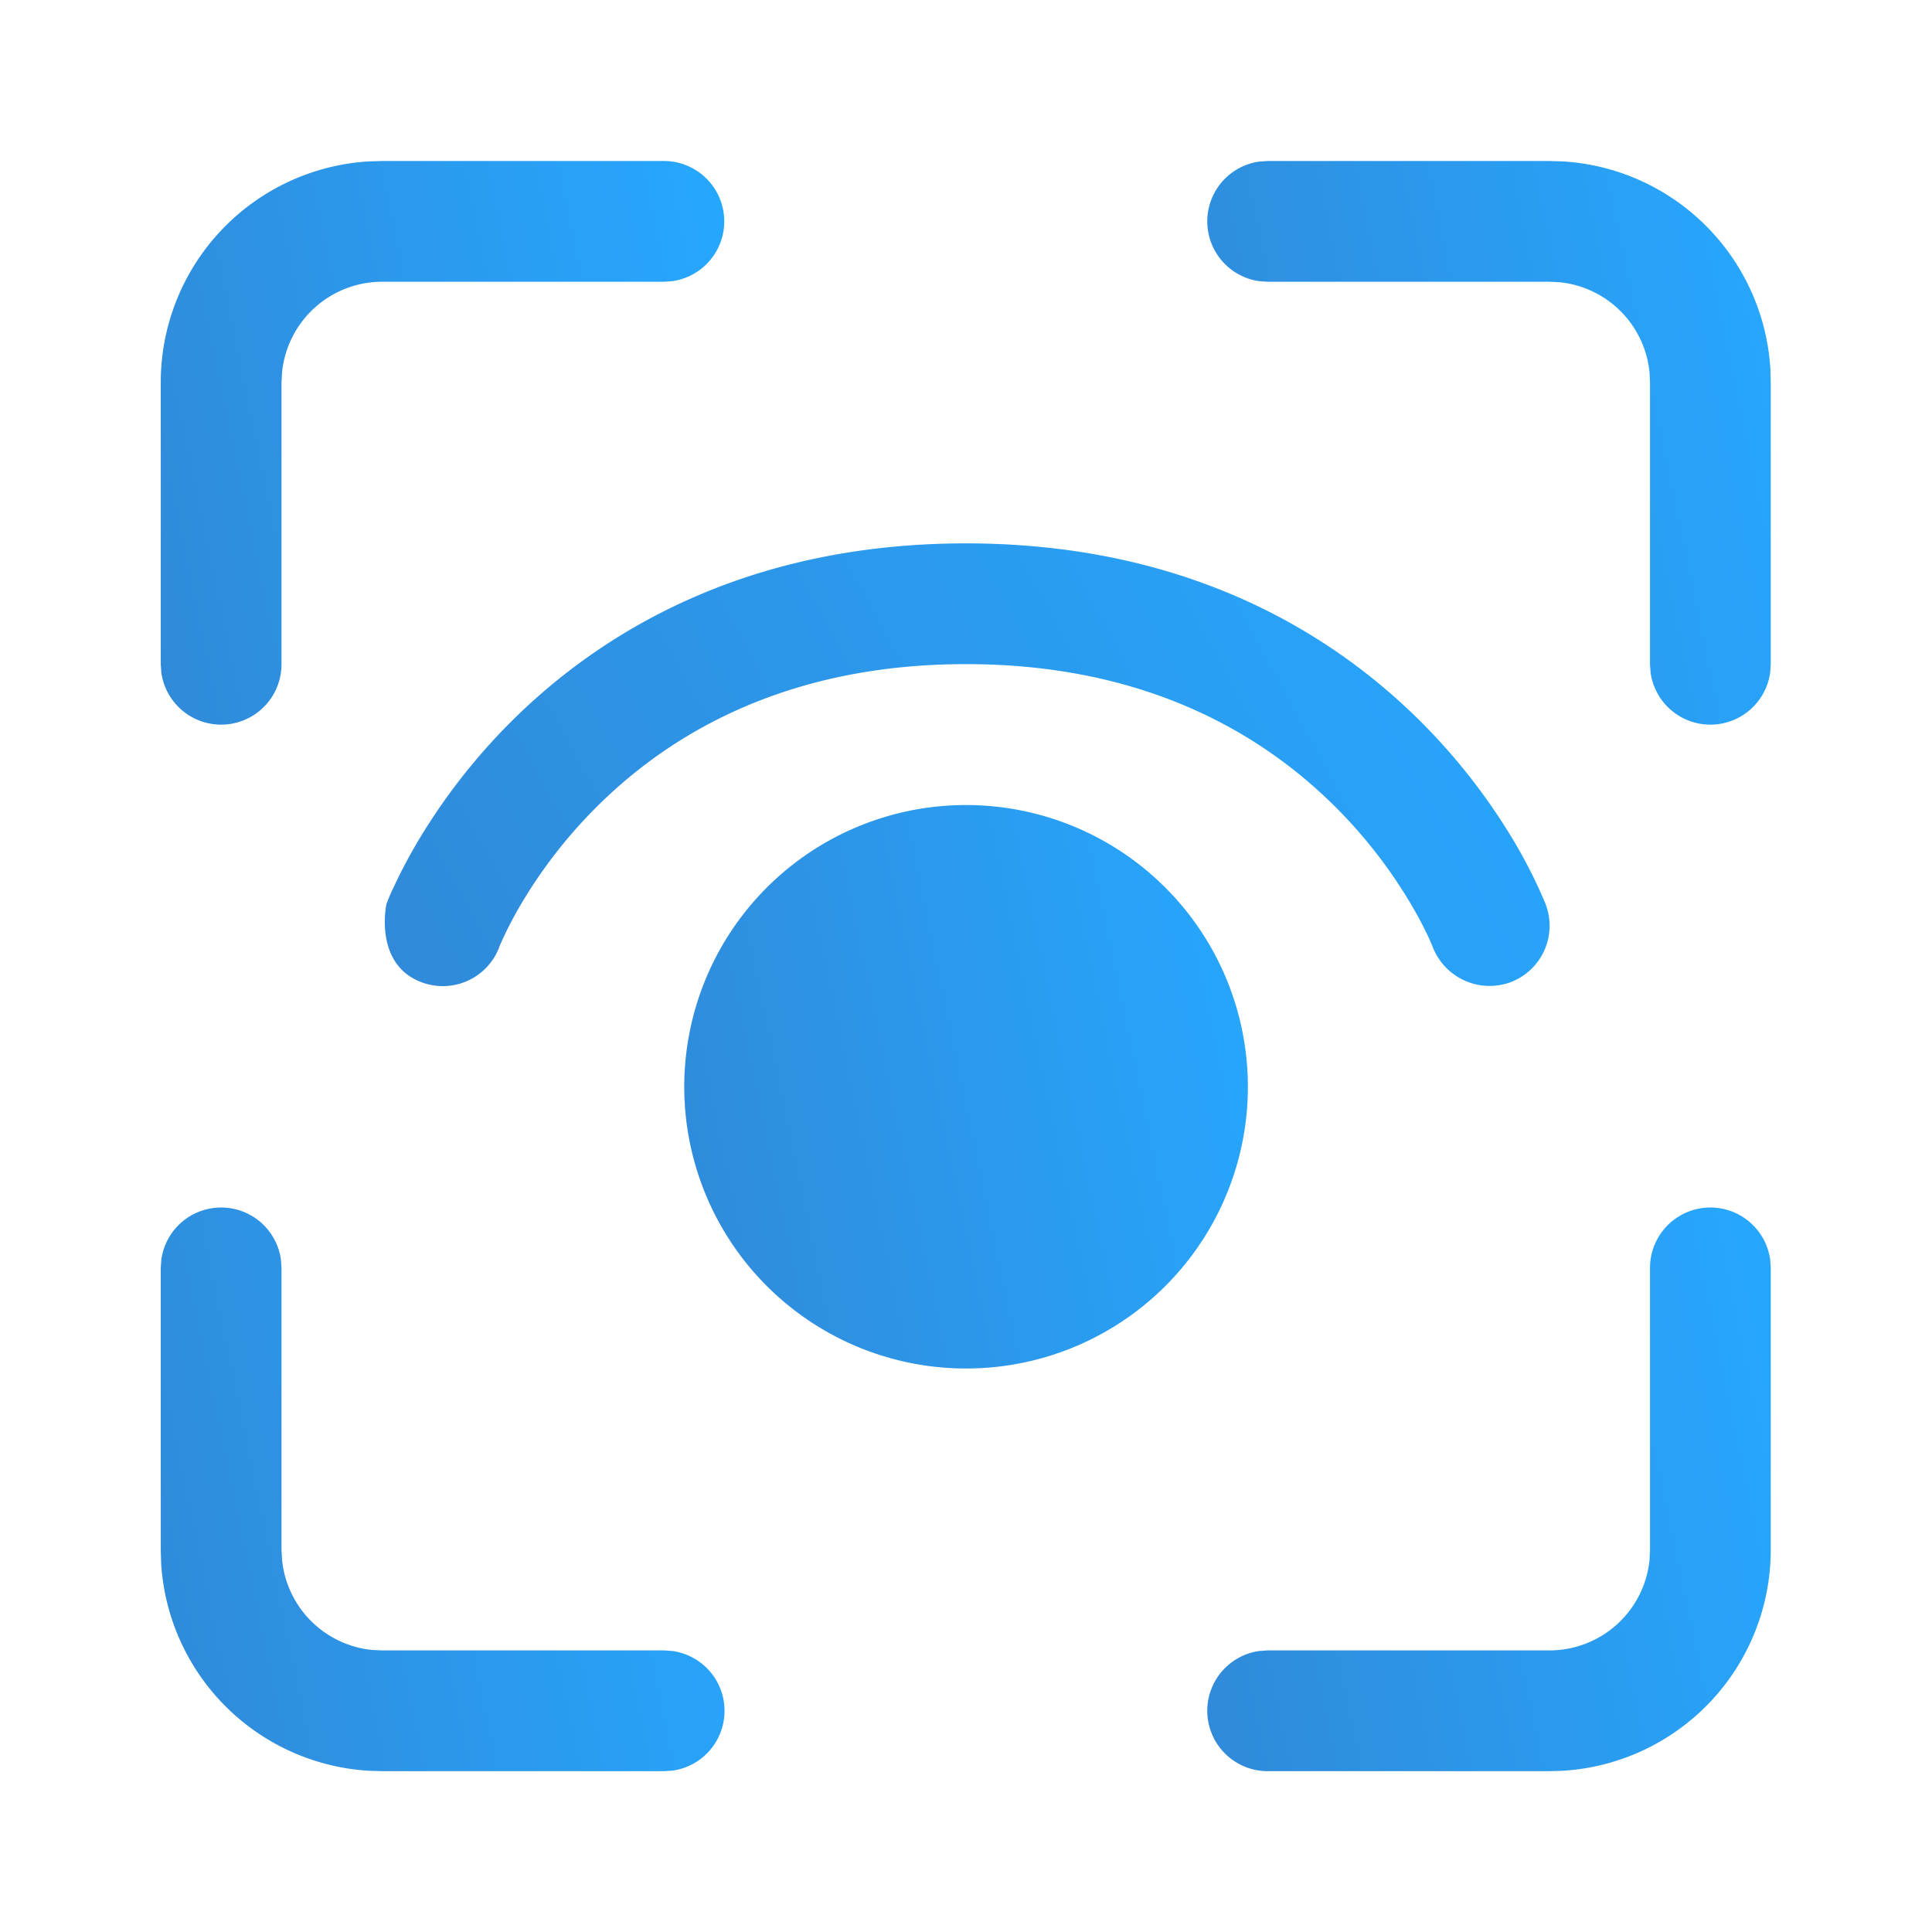
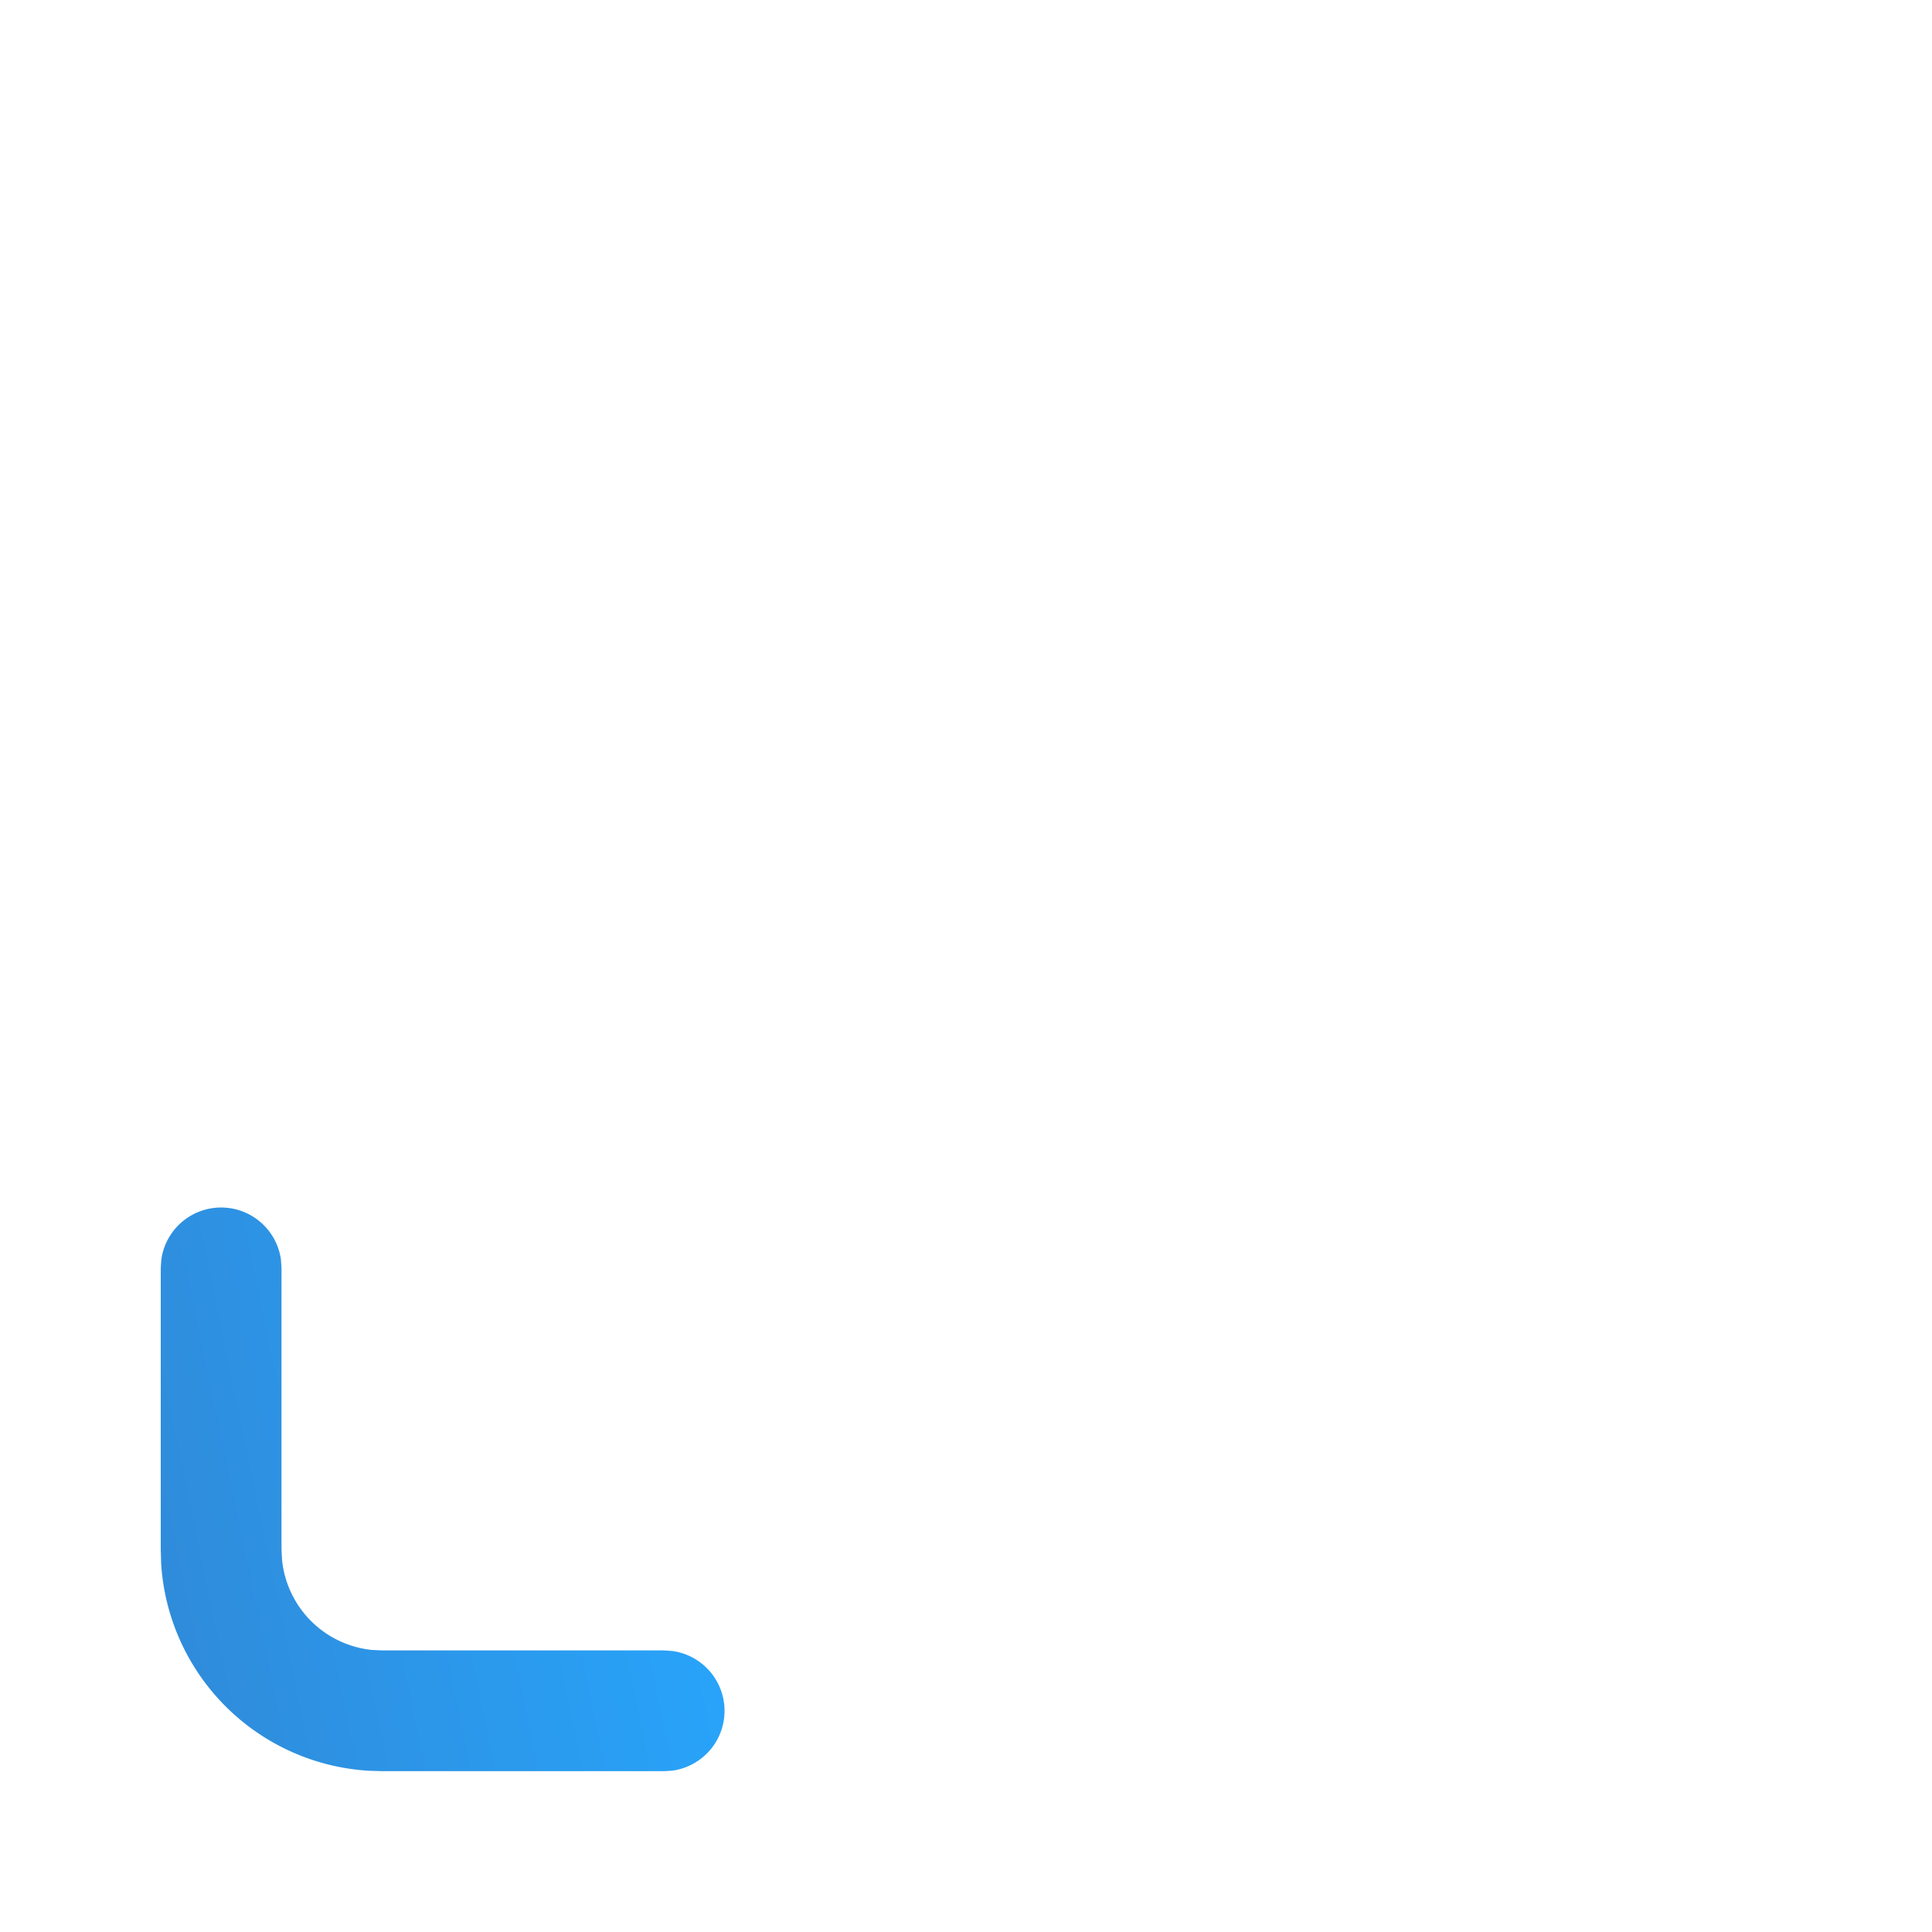
<svg xmlns="http://www.w3.org/2000/svg" width="48" height="48" fill="none">
  <path d="M6.98 31.296a1.5 1.5 0 0 0-2.972 0l-.014.204v7.004l.01.35a5.5 5.5 0 0 0 5.156 5.14l.334.01h7l.204-.012a1.5 1.5 0 0 0 0-2.974l-.204-.014h-7l-.256-.012a2.5 2.5 0 0 1-2.23-2.232l-.014-.256V31.5l-.014-.204Z" fill="url(#a)" />
-   <path d="M43.98 31.296a1.5 1.5 0 0 0-2.986.204v7.004l-.012.256a2.5 2.5 0 0 1-2.488 2.244h-7l-.204.014a1.5 1.5 0 0 0 .204 2.986h7l.336-.01a5.5 5.5 0 0 0 5.164-5.49V31.5l-.014-.204Z" fill="url(#b)" />
-   <path d="M17.994 5.5a1.5 1.5 0 0 0-1.5-1.5h-7l-.334.01A5.5 5.5 0 0 0 3.994 9.5v7.004l.014.204a1.5 1.5 0 0 0 2.986-.204V9.5l.014-.256A2.5 2.5 0 0 1 9.494 7h7l.204-.014A1.5 1.5 0 0 0 17.994 5.5Z" fill="url(#c)" />
-   <path d="M38.83 4.01 38.494 4h-7l-.204.014a1.5 1.5 0 0 0 0 2.972l.204.014h7l.256.012a2.5 2.5 0 0 1 2.232 2.232l.012.256v7.004l.014.204a1.5 1.5 0 0 0 2.972 0l.014-.204V9.5l-.01-.348A5.5 5.5 0 0 0 38.83 4.01Z" fill="url(#d)" />
-   <path d="M17 27a7.001 7.001 0 0 1 11.95-4.95A6.998 6.998 0 0 1 24 34a7 7 0 0 1-7-7Z" fill="url(#e)" />
-   <path d="m12.42 23.486-.016.042v.004a1.5 1.5 0 0 1-1.93.872c-1.196-.448-.876-1.938-.872-1.948l.012-.03c.052-.136.11-.27.174-.4.12-.258.296-.612.54-1.032a15.152 15.152 0 0 1 2.36-3.054C14.932 15.7 18.55 13.5 24 13.5c5.452 0 9.07 2.2 11.31 4.44.913.913 1.707 1.94 2.36 3.054.269.462.508.94.716 1.432l.012.03.004.01v.004l.002.004a1.5 1.5 0 0 1-.878 1.93 1.516 1.516 0 0 1-1.93-.876l-.016-.04s-.046-.11-.088-.2a9.503 9.503 0 0 0-.412-.782 12.144 12.144 0 0 0-1.89-2.446C31.43 18.3 28.55 16.5 24 16.5c-4.548 0-7.43 1.8-9.19 3.56a12.147 12.147 0 0 0-1.89 2.446 9.585 9.585 0 0 0-.5.98Z" fill="url(#f)" />
  <defs>
    <linearGradient id="a" x1="18.001" y1="30" x2="1.936" y2="33.347" gradientUnits="userSpaceOnUse">
      <stop stop-color="#26A8FF" />
      <stop offset="1" stop-color="#308AD9" />
    </linearGradient>
    <linearGradient id="b" x1="43.994" y1="30" x2="27.937" y2="33.343" gradientUnits="userSpaceOnUse">
      <stop stop-color="#26A8FF" />
      <stop offset="1" stop-color="#308AD9" />
    </linearGradient>
    <linearGradient id="c" x1="17.994" y1="4" x2="1.936" y2="7.343" gradientUnits="userSpaceOnUse">
      <stop stop-color="#26A8FF" />
      <stop offset="1" stop-color="#308AD9" />
    </linearGradient>
    <linearGradient id="d" x1="43.994" y1="4" x2="27.937" y2="7.343" gradientUnits="userSpaceOnUse">
      <stop stop-color="#26A8FF" />
      <stop offset="1" stop-color="#308AD9" />
    </linearGradient>
    <linearGradient id="e" x1="31" y1="20" x2="14.943" y2="23.344" gradientUnits="userSpaceOnUse">
      <stop stop-color="#26A8FF" />
      <stop offset="1" stop-color="#308AD9" />
    </linearGradient>
    <linearGradient id="f" x1="38.499" y1="13.5" x2="11.863" y2="28.093" gradientUnits="userSpaceOnUse">
      <stop stop-color="#26A8FF" />
      <stop offset="1" stop-color="#308AD9" />
    </linearGradient>
  </defs>
</svg>